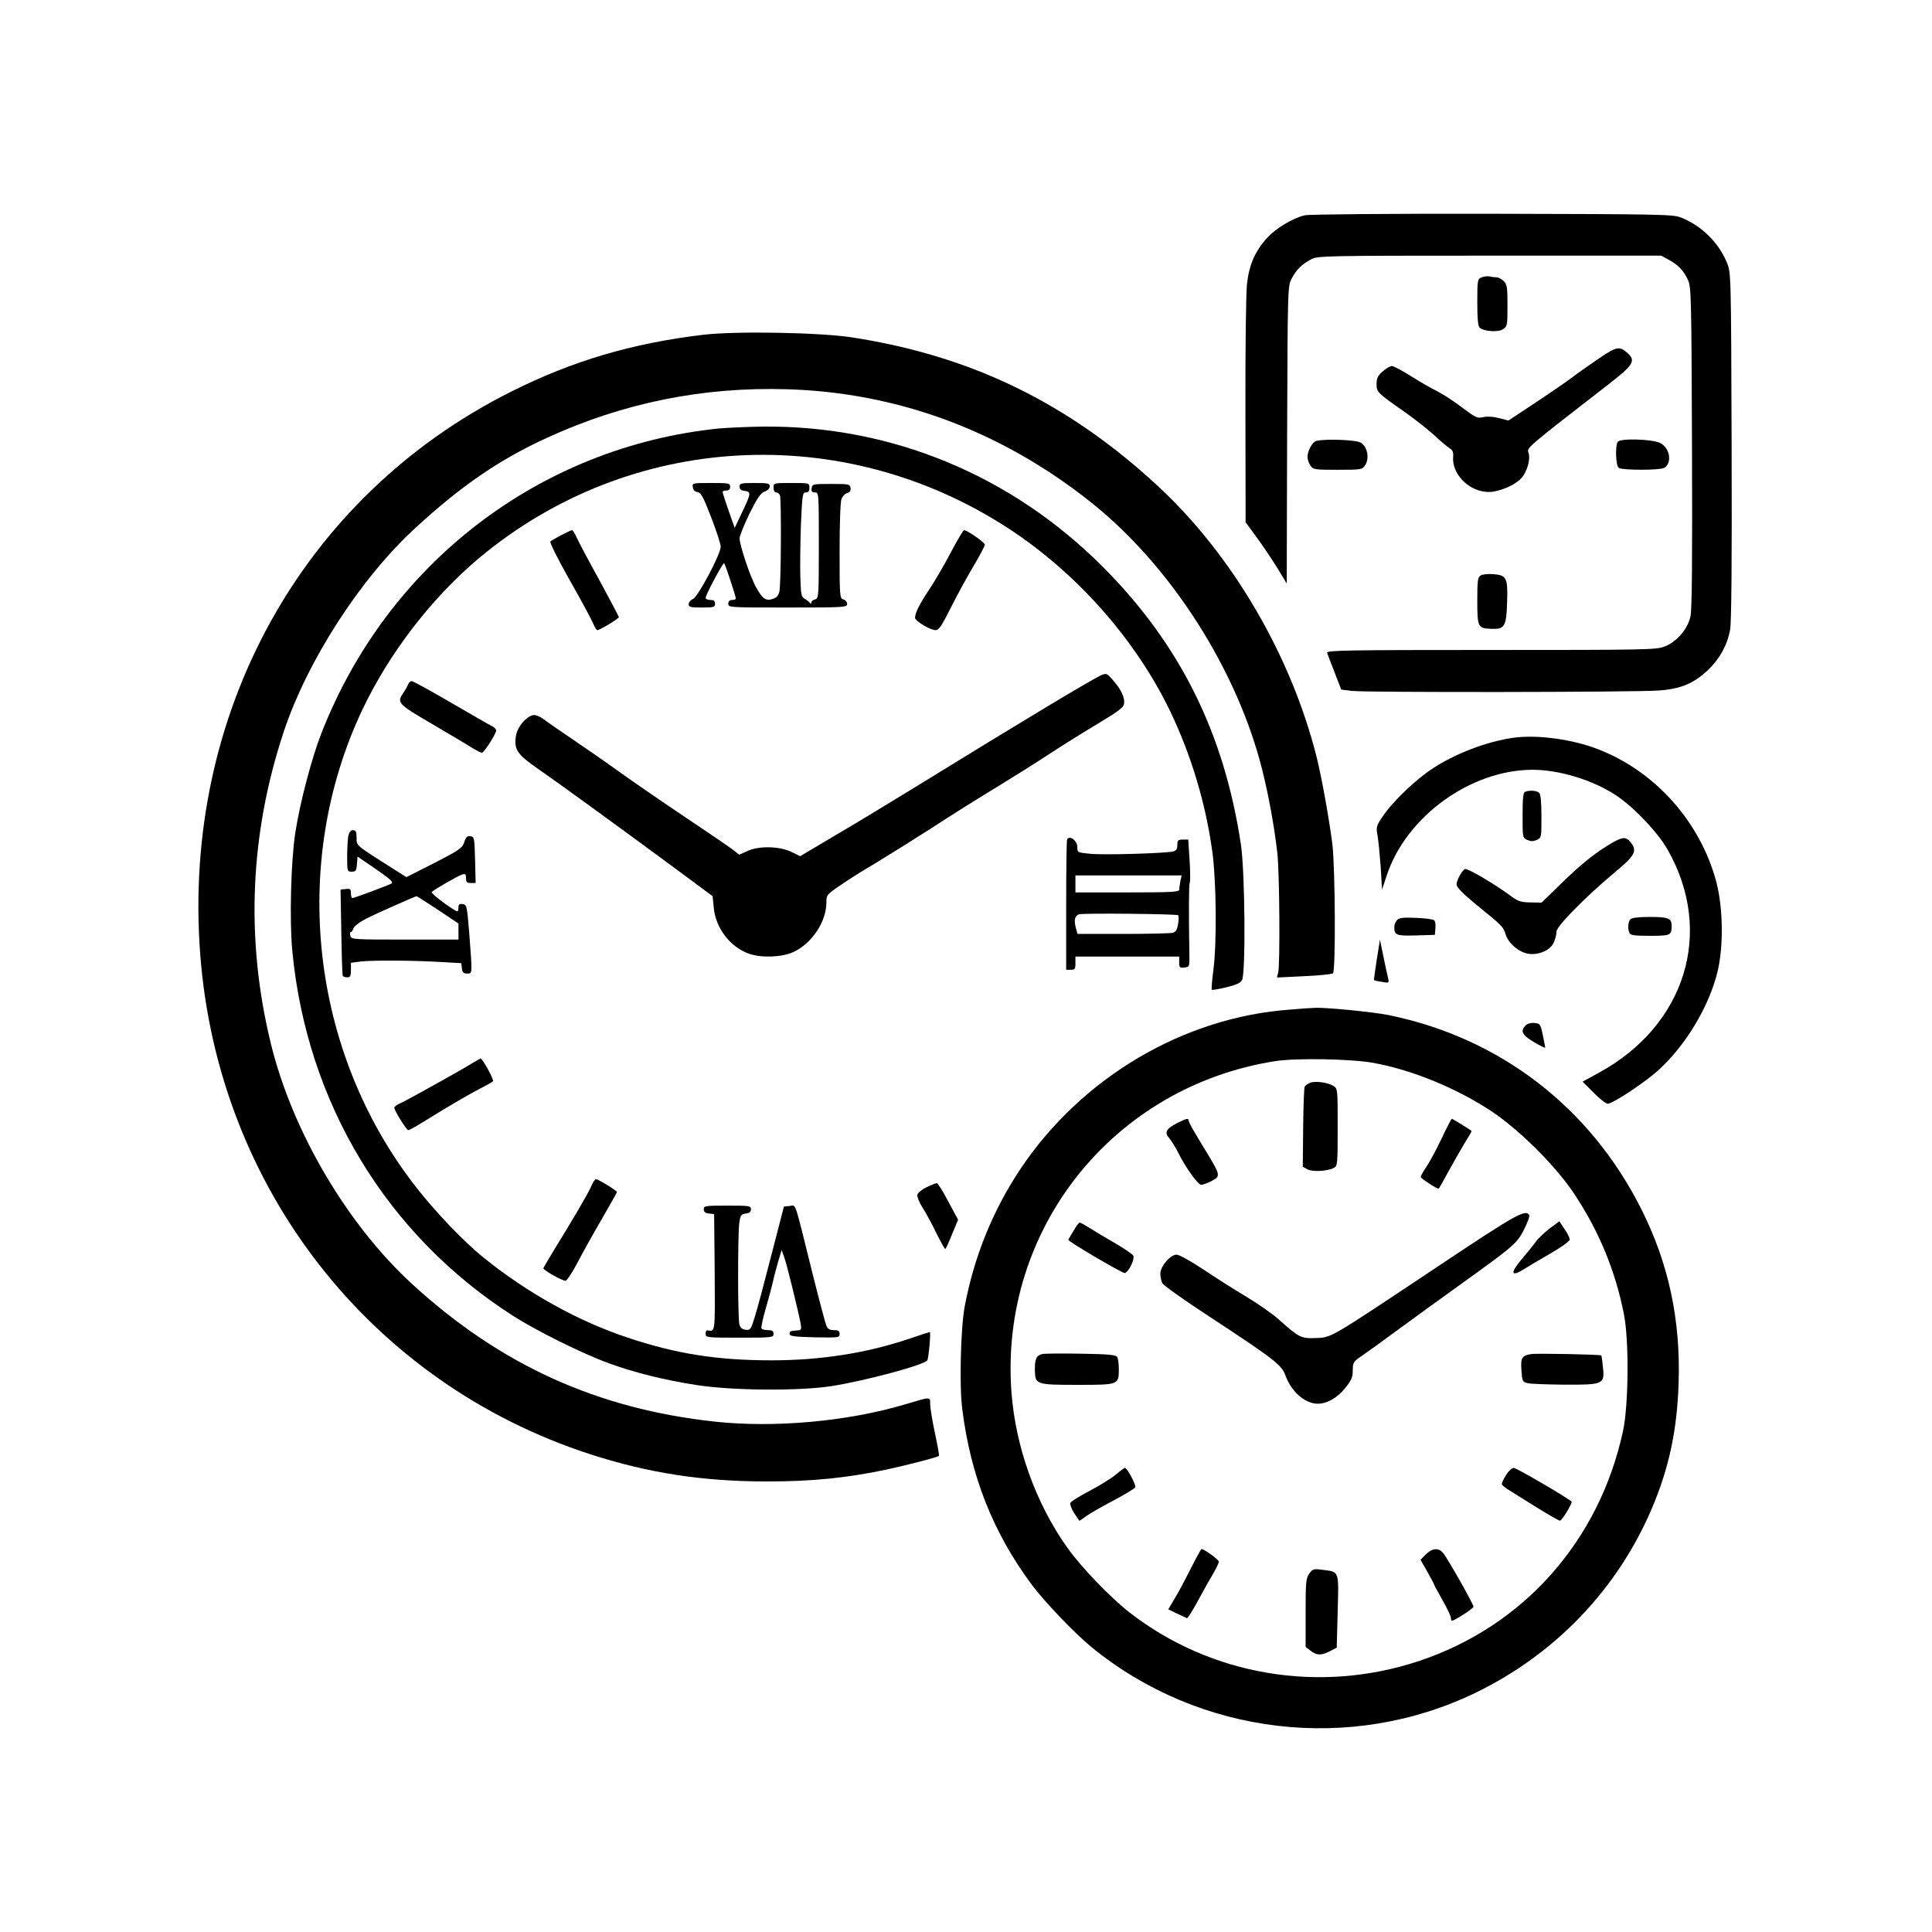
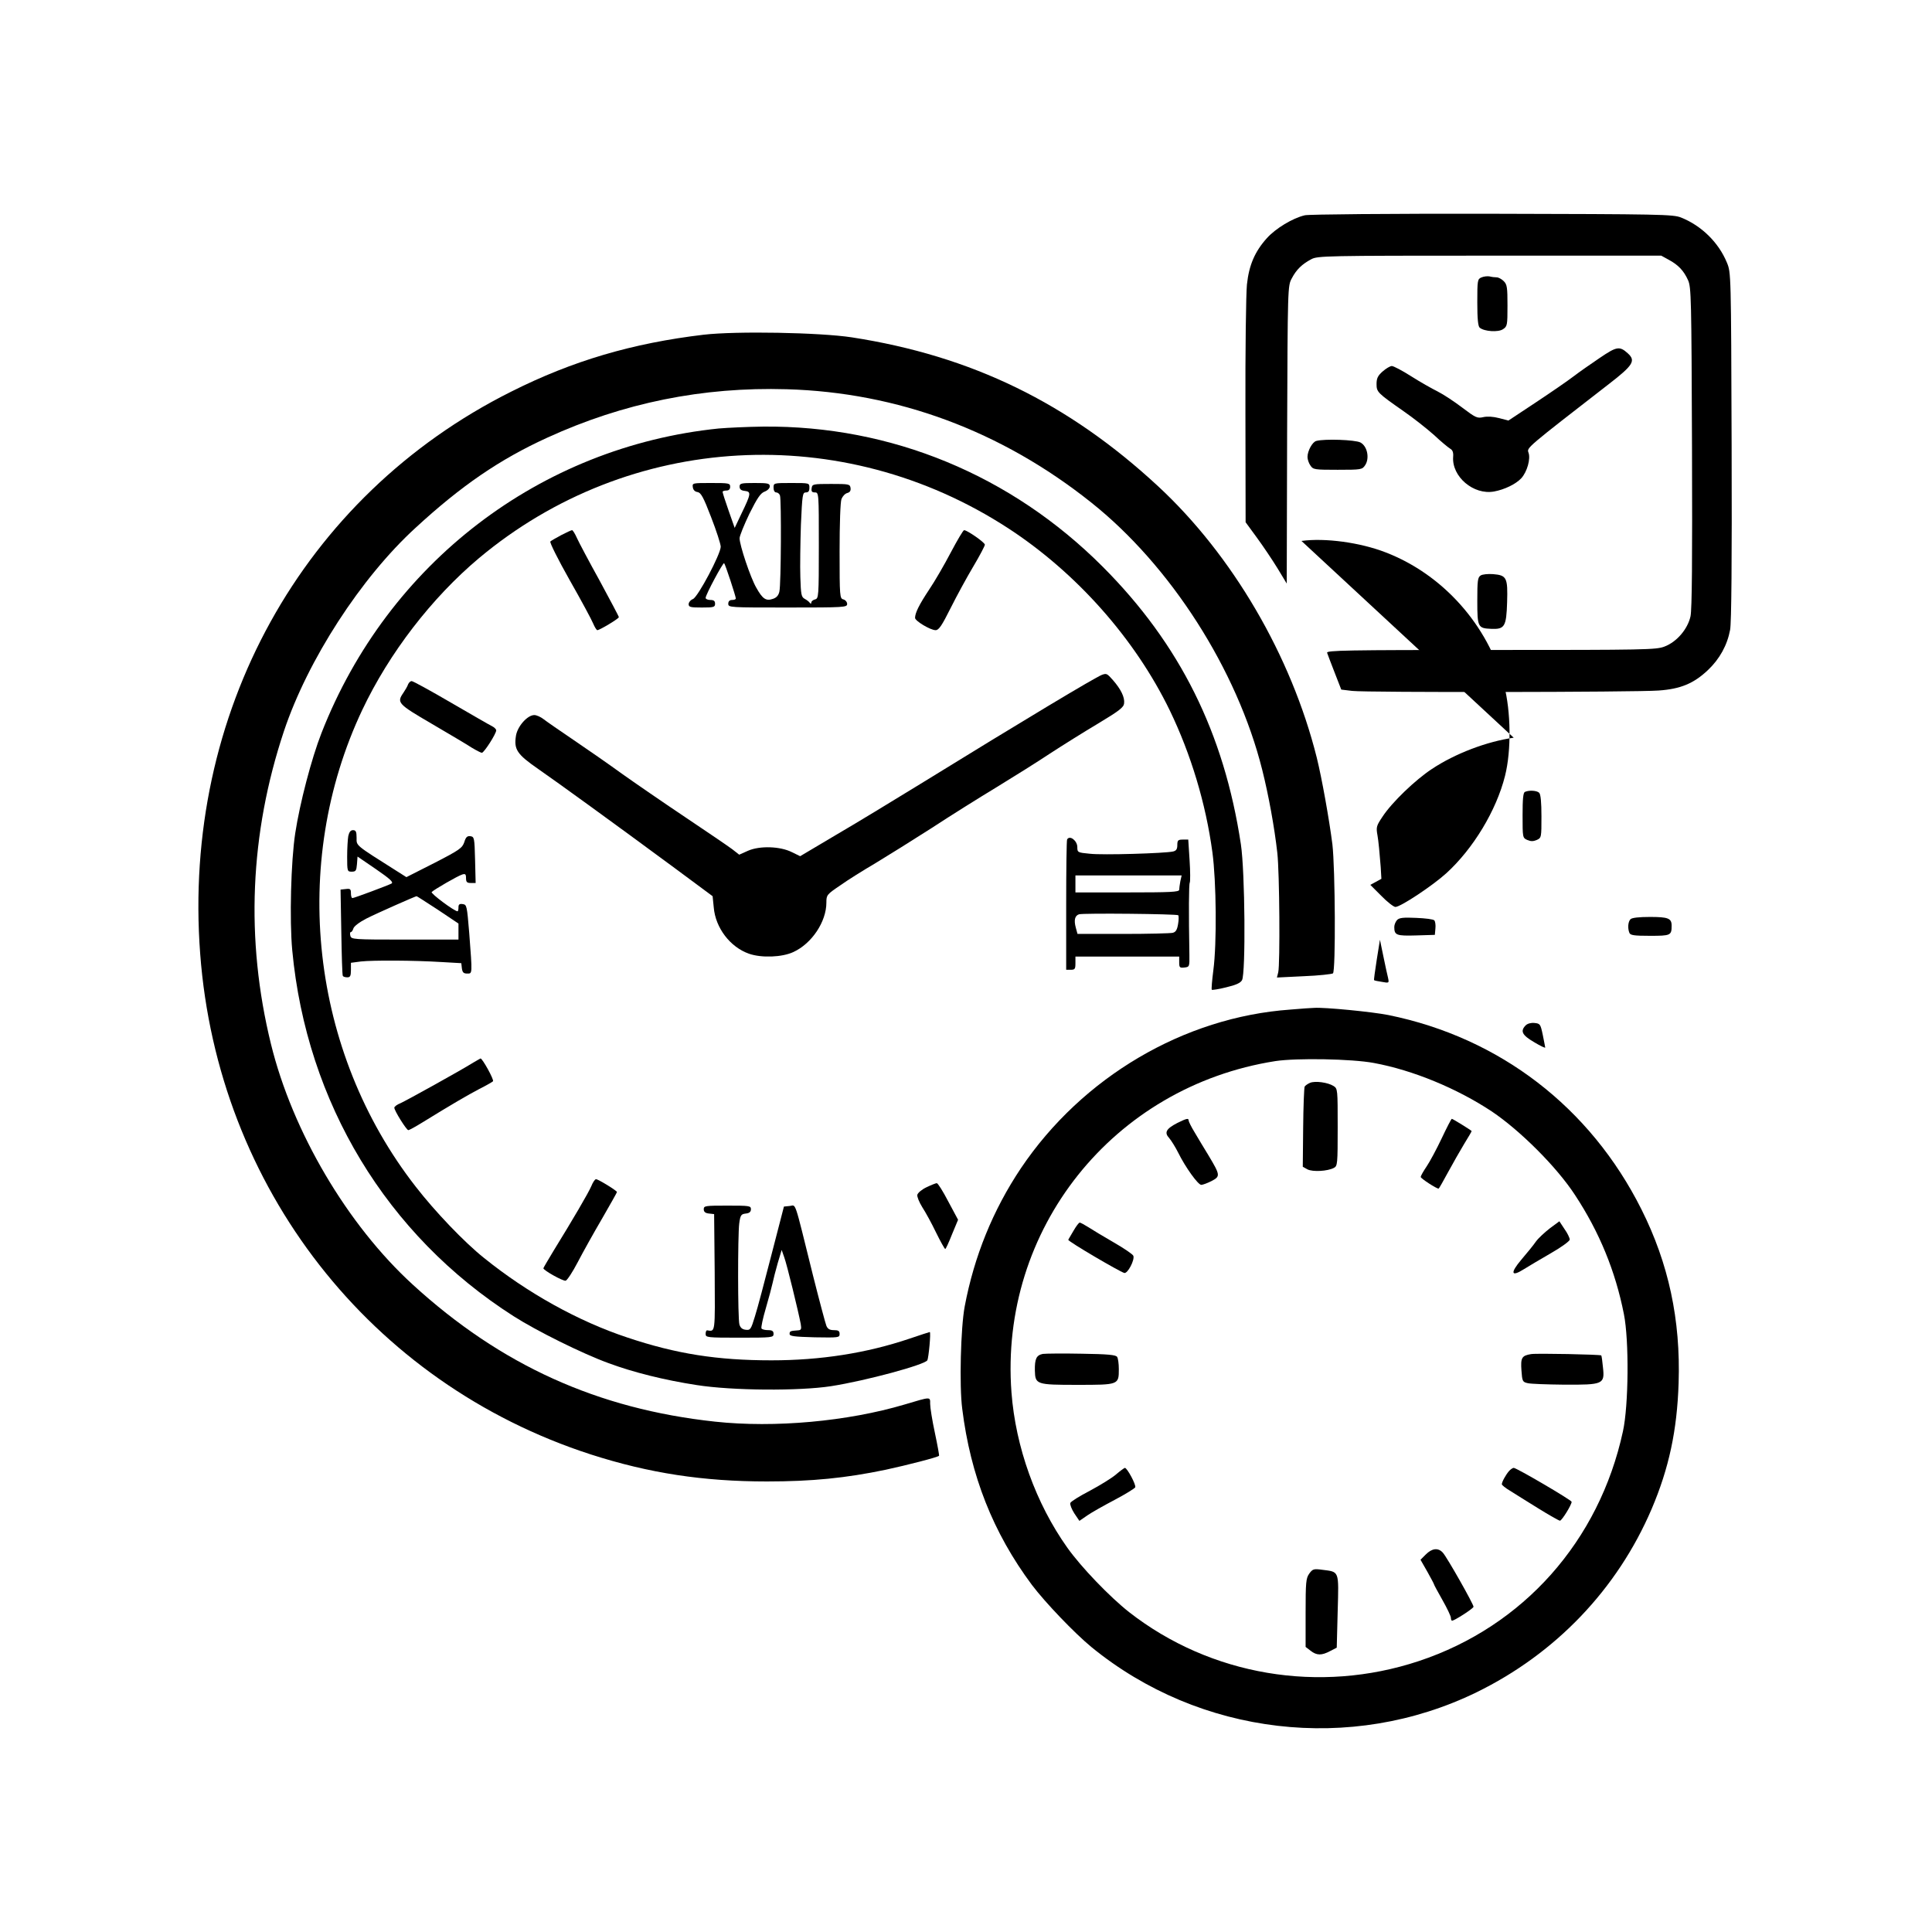
<svg xmlns="http://www.w3.org/2000/svg" version="1.0" width="1024pt" height="1024pt" viewBox="0 0 1024 1024" preserveAspectRatio="xMidYMid meet">
  <g transform="translate(0,1024) scale(0.1,-0.1)" fill="#000000" stroke="none">
    <path d="M6916 9099 c-65 -15 -155 -70 -201 -121 -64 -71 -95 -143 -106 -246 -5 -48 -9 -351 -8 -674 l1 -586 60 -82 c33 -45 82 -118 109 -162 l49 -81 2 789 c3 786 3 789 25 829 24 46 54 75 103 101 33 18 76 19 945 19 l910 0 40 -22 c50 -27 79 -57 102 -108 17 -37 18 -97 21 -885 2 -596 0 -860 -8 -897 -15 -67 -72 -135 -138 -160 -44 -17 -99 -18 -920 -18 -772 0 -872 -2 -868 -15 3 -8 20 -55 40 -105 l35 -90 58 -7 c76 -9 1500 -7 1623 2 117 8 187 37 263 109 62 59 102 132 117 213 7 37 10 367 8 975 -3 915 -3 918 -25 971 -44 107 -135 196 -243 239 -42 17 -111 18 -1000 20 -556 1 -971 -3 -994 -8z" />
    <path d="M7853 8770 c-22 -9 -23 -14 -23 -133 0 -88 4 -127 13 -134 24 -20 98 -25 123 -8 23 15 24 21 24 125 0 97 -2 112 -20 130 -11 11 -28 20 -37 20 -10 0 -27 2 -38 5 -11 2 -30 0 -42 -5z" />
    <path d="M3730 8466 c-378 -45 -695 -138 -1021 -302 -1107 -554 -1744 -1706 -1648 -2979 93 -1239 902 -2276 2071 -2654 308 -99 594 -143 933 -143 239 0 418 18 629 62 116 25 275 66 283 74 2 1 -8 56 -22 122 -14 65 -25 134 -25 153 0 39 6 39 -135 -3 -303 -90 -690 -125 -1005 -91 -622 67 -1135 299 -1602 726 -347 317 -638 811 -752 1276 -136 554 -112 1115 69 1658 126 377 408 813 698 1078 241 222 445 362 697 477 404 185 824 270 1270 257 588 -17 1137 -221 1612 -599 422 -335 775 -887 908 -1418 34 -135 65 -306 80 -440 12 -105 15 -590 5 -633 l-7 -28 143 7 c79 3 148 11 154 15 15 14 12 554 -3 684 -17 133 -56 351 -83 460 -135 539 -447 1073 -841 1438 -476 441 -989 691 -1623 789 -170 26 -613 34 -785 14z" />
    <path d="M8479 8343 c-46 -31 -109 -75 -139 -98 -30 -23 -120 -85 -200 -138 l-145 -96 -50 13 c-30 8 -62 10 -84 5 -31 -7 -40 -3 -110 50 -42 32 -101 71 -131 86 -30 15 -94 51 -141 81 -47 30 -93 54 -102 54 -9 0 -31 -13 -49 -29 -25 -22 -32 -36 -32 -66 0 -43 4 -47 144 -145 52 -36 124 -93 161 -126 36 -34 75 -66 85 -72 13 -7 18 -20 16 -43 -8 -105 108 -204 217 -184 55 10 115 39 144 70 31 34 51 104 38 137 -9 25 -9 25 427 363 128 99 143 123 100 162 -44 40 -59 37 -149 -24z" />
    <path d="M3810 7969 c-948 -97 -1754 -714 -2106 -1614 -53 -135 -115 -373 -139 -530 -23 -149 -31 -461 -16 -622 76 -808 501 -1510 1173 -1939 122 -78 364 -198 501 -248 134 -50 300 -91 469 -117 190 -30 545 -32 713 -6 185 29 495 113 510 137 7 12 20 150 13 150 -2 0 -51 -16 -107 -35 -228 -77 -472 -115 -732 -115 -287 0 -505 34 -764 121 -260 86 -531 237 -760 422 -104 83 -259 245 -362 378 -557 715 -668 1711 -283 2526 143 302 368 594 619 805 797 667 1926 730 2805 158 362 -236 672 -586 856 -965 112 -232 191 -493 226 -752 21 -155 24 -483 5 -626 -7 -55 -11 -101 -8 -103 2 -2 37 3 76 13 51 12 76 23 84 38 20 35 16 575 -6 720 -89 590 -323 1061 -732 1471 -485 486 -1121 749 -1799 743 -83 -1 -189 -6 -236 -10z" />
    <path d="M6977 7903 c-21 -5 -47 -53 -47 -85 0 -13 7 -34 16 -46 14 -21 22 -22 144 -22 127 0 130 1 146 25 24 37 11 101 -26 120 -28 14 -188 20 -233 8z" />
-     <path d="M8574 7898 c-14 -23 -10 -128 6 -138 20 -13 216 -13 240 0 44 24 32 106 -21 132 -41 21 -213 26 -225 6z" />
    <path d="M3672 7658 c2 -15 11 -24 25 -26 18 -3 31 -26 72 -133 28 -72 51 -143 51 -157 -1 -40 -120 -265 -147 -277 -13 -5 -23 -18 -23 -27 0 -16 10 -18 70 -18 63 0 70 2 70 20 0 15 -7 20 -25 20 -14 0 -25 5 -25 11 0 17 93 190 98 184 6 -5 62 -176 62 -187 0 -5 -9 -8 -20 -8 -13 0 -20 -7 -20 -20 0 -20 7 -20 315 -20 302 0 315 1 315 19 0 10 -9 21 -20 24 -19 5 -20 14 -20 255 0 145 4 262 10 277 6 15 19 29 31 32 14 4 19 12 17 27 -3 20 -9 21 -103 21 -96 0 -100 -1 -103 -22 -3 -18 2 -23 17 -23 21 0 21 -4 21 -281 0 -272 -1 -281 -20 -286 -11 -3 -20 -10 -20 -17 0 -7 -3 -7 -8 -1 -4 6 -16 15 -27 21 -18 10 -20 23 -23 115 -2 57 0 182 3 277 7 160 9 172 26 172 14 0 19 7 19 25 0 25 0 25 -95 25 -95 0 -95 0 -95 -25 0 -15 6 -25 14 -25 8 0 17 -7 20 -16 8 -21 6 -470 -3 -509 -4 -20 -15 -33 -34 -39 -37 -13 -55 -1 -89 60 -31 54 -88 225 -88 261 0 13 24 71 52 130 42 84 59 109 80 117 16 6 28 18 28 28 0 16 -10 18 -80 18 -72 0 -80 -2 -80 -19 0 -14 8 -21 28 -23 34 -4 33 -15 -17 -118 l-37 -78 -32 91 c-18 51 -32 95 -32 100 0 4 9 7 20 7 13 0 20 7 20 20 0 19 -7 20 -101 20 -98 0 -100 0 -97 -22z" />
    <path d="M2975 7404 c-28 -15 -54 -30 -58 -34 -5 -4 41 -96 102 -204 61 -107 117 -211 125 -231 8 -19 18 -35 22 -35 12 0 114 61 114 69 0 4 -46 90 -101 192 -56 101 -110 203 -121 227 -10 23 -22 42 -26 42 -4 0 -30 -12 -57 -26z" />
    <path d="M5040 7313 c-34 -65 -86 -155 -116 -199 -53 -80 -74 -123 -74 -149 0 -16 81 -65 109 -65 17 0 33 24 80 118 32 64 86 163 120 220 34 57 61 109 61 115 0 12 -94 77 -110 77 -5 0 -36 -53 -70 -117z" />
    <path d="M7848 7190 c-16 -10 -18 -28 -18 -134 0 -141 3 -146 74 -149 71 -3 80 12 84 141 4 130 -2 143 -74 149 -27 2 -57 -1 -66 -7z" />
    <path d="M5840 6663 c-38 -15 -407 -236 -965 -580 -143 -88 -344 -210 -447 -270 l-187 -111 -43 21 c-63 32 -171 35 -233 8 l-47 -21 -37 29 c-20 15 -133 92 -251 171 -118 79 -269 183 -335 230 -66 48 -181 128 -255 178 -74 50 -146 100 -160 111 -14 11 -36 21 -48 21 -36 0 -88 -58 -97 -108 -12 -74 4 -99 118 -178 108 -75 391 -280 723 -525 l201 -149 6 -59 c9 -109 87 -211 187 -246 66 -23 175 -19 235 9 98 45 175 161 175 262 0 40 2 43 73 91 39 28 124 81 187 118 63 38 196 121 296 185 99 65 254 162 345 217 90 55 218 135 284 179 66 43 181 115 255 159 113 68 136 86 138 107 4 32 -17 75 -59 123 -32 36 -34 37 -59 28z" />
    <path d="M2163 6613 c-3 -10 -15 -30 -25 -45 -36 -52 -30 -59 150 -164 92 -54 187 -110 211 -126 25 -15 50 -28 55 -28 12 1 76 101 76 119 0 6 -10 16 -22 22 -13 6 -111 63 -218 125 -108 63 -201 114 -208 114 -7 0 -15 -8 -19 -17z" />
-     <path d="M8023 6330 c-142 -20 -311 -84 -434 -166 -87 -57 -212 -177 -261 -252 -33 -49 -35 -56 -27 -100 5 -26 12 -101 17 -167 l7 -120 24 72 c102 314 445 563 775 563 138 0 314 -53 436 -132 94 -60 226 -198 279 -292 248 -436 95 -931 -365 -1182 l-86 -47 58 -58 c32 -33 66 -59 75 -59 27 0 196 112 269 178 143 130 266 333 312 517 34 135 31 342 -5 480 -85 319 -324 587 -627 704 -136 53 -322 78 -447 61z" />
+     <path d="M8023 6330 c-142 -20 -311 -84 -434 -166 -87 -57 -212 -177 -261 -252 -33 -49 -35 -56 -27 -100 5 -26 12 -101 17 -167 l7 -120 24 72 l-86 -47 58 -58 c32 -33 66 -59 75 -59 27 0 196 112 269 178 143 130 266 333 312 517 34 135 31 342 -5 480 -85 319 -324 587 -627 704 -136 53 -322 78 -447 61z" />
    <path d="M8083 6043 c-10 -3 -13 -38 -13 -124 0 -118 0 -120 25 -131 19 -8 31 -8 50 0 25 11 25 14 25 125 0 75 -4 117 -12 125 -12 12 -52 15 -75 5z" />
    <path d="M1846 5809 c-3 -17 -6 -67 -6 -110 0 -77 1 -79 24 -79 22 0 25 5 28 40 l3 40 98 -67 c74 -51 94 -69 82 -76 -19 -10 -198 -77 -207 -77 -5 0 -8 12 -8 26 0 22 -4 25 -27 22 l-28 -3 4 -225 c2 -124 5 -228 8 -232 2 -5 13 -8 24 -8 15 0 19 7 19 39 l0 38 53 7 c63 7 282 6 427 -3 l105 -6 3 -27 c3 -22 9 -28 28 -28 28 0 28 -8 11 215 -12 144 -13 150 -34 153 -18 3 -23 -2 -23 -17 0 -12 -2 -21 -5 -21 -17 0 -144 95 -137 102 14 14 139 86 162 93 16 5 20 2 20 -19 0 -21 5 -26 25 -26 l26 0 -3 123 c-3 116 -4 122 -25 125 -16 2 -24 -4 -32 -31 -11 -32 -25 -42 -159 -111 l-148 -75 -49 31 c-226 143 -215 134 -215 178 0 32 -4 40 -19 40 -13 0 -20 -10 -25 -31z m475 -391 l109 -73 0 -42 0 -43 -284 0 c-275 0 -284 1 -289 20 -3 11 -2 20 3 20 4 0 10 9 13 19 3 11 31 33 68 52 57 29 259 118 267 119 2 0 53 -33 113 -72z" />
    <path d="M5656 5791 c-3 -4 -5 -162 -5 -350 l0 -341 24 0 c22 0 25 4 25 35 l0 35 275 0 275 0 0 -31 c0 -27 3 -30 28 -27 26 3 27 4 26 68 -4 227 -3 373 2 382 3 5 3 59 -1 119 l-7 109 -29 0 c-25 0 -29 -4 -29 -29 0 -22 -6 -30 -22 -34 -43 -10 -376 -20 -442 -12 -64 6 -66 7 -66 35 0 34 -40 65 -54 41z m600 -222 c-3 -17 -6 -38 -6 -45 0 -12 -48 -14 -275 -14 l-275 0 0 45 0 45 281 0 282 0 -7 -31z m-11 -180 c3 -4 3 -25 -1 -47 -5 -30 -12 -42 -28 -46 -11 -3 -130 -6 -263 -6 l-242 0 -9 33 c-11 40 -5 64 17 71 23 7 518 2 526 -5z" />
-     <path d="M8520 5758 c-82 -51 -152 -109 -262 -217 l-87 -85 -60 1 c-52 1 -65 5 -113 41 -82 60 -220 141 -233 136 -16 -7 -45 -59 -45 -83 0 -13 33 -47 101 -103 145 -118 146 -119 159 -160 14 -47 70 -95 120 -103 55 -9 119 19 136 61 8 18 14 44 14 57 0 28 155 185 306 311 112 93 124 116 85 164 -26 30 -45 27 -121 -20z" />
    <path d="M7405 5364 c-8 -9 -15 -25 -15 -37 0 -44 11 -48 116 -45 l99 3 3 34 c2 18 -1 38 -6 43 -6 6 -48 11 -96 13 -67 3 -89 1 -101 -11z" />
    <path d="M8642 5368 c-13 -13 -16 -47 -6 -72 5 -13 24 -16 109 -16 110 0 115 2 115 54 0 39 -19 46 -115 46 -57 0 -95 -4 -103 -12z" />
    <path d="M7297 5153 c-9 -59 -16 -107 -14 -108 1 -2 20 -6 41 -9 38 -7 39 -7 33 21 -4 15 -15 67 -25 115 l-18 87 -17 -106z" />
    <path d="M6839 4889 c-564 -40 -1103 -358 -1428 -841 -148 -221 -248 -467 -298 -733 -21 -112 -29 -420 -13 -542 44 -354 163 -656 369 -933 71 -94 225 -255 316 -330 574 -469 1376 -563 2040 -240 420 205 747 547 929 972 92 216 135 417 143 668 11 334 -53 633 -197 920 -271 541 -751 910 -1341 1030 -85 17 -339 42 -394 38 -11 0 -68 -4 -126 -9z m443 -283 c206 -38 439 -134 625 -257 150 -101 344 -294 441 -443 129 -196 214 -403 259 -631 28 -140 25 -484 -5 -621 -126 -582 -528 -1034 -1082 -1218 -527 -175 -1104 -77 -1535 259 -103 81 -254 238 -328 342 -167 235 -274 533 -296 823 -65 864 538 1621 1399 1756 112 17 405 12 522 -10z" />
    <path d="M6944 4501 c-12 -5 -25 -14 -29 -20 -3 -6 -7 -104 -8 -218 l-2 -207 25 -14 c28 -14 106 -10 140 8 19 10 20 20 20 215 0 201 0 205 -22 219 -30 19 -97 28 -124 17z" />
    <path d="M6240 4288 c-60 -31 -70 -51 -43 -80 11 -13 33 -48 48 -78 38 -77 105 -170 122 -170 8 0 32 9 54 20 48 25 47 31 -15 135 -24 39 -57 94 -74 123 -18 29 -32 58 -32 63 0 14 -11 11 -60 -13z" />
    <path d="M7641 4206 c-27 -57 -63 -124 -80 -149 -17 -25 -31 -50 -31 -55 0 -8 83 -62 95 -62 2 0 24 39 50 87 26 48 65 116 86 151 22 35 39 65 39 67 0 3 -100 65 -105 65 -3 0 -27 -47 -54 -104z" />
-     <path d="M7635 3537 c-597 -398 -576 -385 -660 -389 -80 -3 -89 2 -199 100 -34 30 -110 83 -170 119 -60 36 -162 100 -227 144 -67 45 -129 79 -143 79 -33 0 -86 -62 -86 -101 0 -17 5 -39 11 -51 6 -11 117 -90 247 -175 346 -227 386 -258 405 -313 31 -86 104 -150 171 -150 49 0 103 30 145 82 34 42 41 58 41 95 0 41 3 46 47 76 25 17 117 83 202 146 86 63 228 166 316 229 291 209 306 222 343 296 18 36 31 70 27 76 -19 32 -71 3 -470 -263z" />
    <path d="M8215 3730 c-27 -21 -61 -52 -74 -70 -13 -19 -48 -62 -78 -97 -60 -71 -54 -93 14 -50 21 13 84 51 140 83 58 33 103 66 103 74 0 8 -12 34 -28 56 l-27 41 -50 -37z" />
    <path d="M5690 3717 c-14 -23 -26 -45 -28 -48 -3 -8 272 -169 297 -176 18 -4 56 69 48 91 -3 8 -50 40 -104 71 -54 31 -115 68 -135 81 -21 13 -41 24 -45 24 -5 0 -19 -19 -33 -43z" />
    <path d="M5527 3064 c-34 -7 -43 -26 -42 -88 2 -74 7 -76 226 -76 218 0 219 0 219 83 0 29 -4 58 -9 65 -6 11 -51 15 -187 17 -99 2 -191 1 -207 -1z" />
    <path d="M8115 3063 c-49 -8 -56 -19 -51 -87 4 -57 6 -61 33 -67 15 -4 102 -7 193 -8 208 -1 216 2 206 92 -3 33 -7 61 -9 63 -5 5 -344 12 -372 7z" />
    <path d="M5915 2425 c-22 -19 -84 -57 -138 -86 -54 -28 -101 -57 -104 -65 -3 -8 7 -33 21 -55 l27 -40 42 29 c23 16 89 53 146 83 57 30 105 60 108 66 5 14 -43 103 -55 103 -4 -1 -25 -16 -47 -35z" />
    <path d="M7998 2443 c-18 -21 -38 -58 -38 -70 0 -4 19 -20 43 -34 23 -15 90 -56 149 -93 58 -36 111 -66 116 -66 10 0 62 84 62 100 0 9 -292 180 -307 180 -5 0 -17 -8 -25 -17z" />
-     <path d="M6311 1926 c-29 -58 -67 -130 -86 -160 l-33 -56 46 -22 c26 -12 50 -23 53 -25 3 -2 30 40 59 94 29 54 66 119 82 146 15 26 28 53 28 60 0 10 -78 67 -92 67 -2 0 -28 -47 -57 -104z" />
    <path d="M7557 2001 l-28 -28 36 -63 c19 -34 35 -64 35 -66 0 -3 20 -40 45 -84 25 -44 45 -86 45 -95 0 -8 3 -15 6 -15 13 0 114 65 114 74 0 14 -142 265 -163 287 -25 27 -57 23 -90 -10z" />
    <path d="M6939 1899 c-17 -24 -19 -45 -19 -207 l0 -181 26 -20 c33 -26 59 -26 104 -2 l35 18 5 193 c6 219 10 208 -83 220 -44 6 -50 4 -68 -21z" />
    <path d="M8086 4805 c-29 -30 -19 -51 44 -88 33 -20 60 -33 60 -29 -1 4 -6 34 -13 67 -12 57 -14 60 -44 63 -18 2 -37 -3 -47 -13z" />
    <path d="M2510 4609 c-72 -45 -356 -202 -387 -216 -18 -7 -33 -18 -33 -24 0 -16 64 -118 74 -119 5 0 38 18 75 41 154 95 240 145 301 177 36 18 69 37 73 41 7 7 -56 121 -66 121 -1 0 -18 -10 -37 -21z" />
    <path d="M3134 3953 c-16 -37 -98 -177 -201 -344 -29 -48 -53 -89 -53 -91 0 -11 104 -69 118 -66 8 2 37 46 64 98 27 52 85 156 129 231 43 75 79 138 79 141 0 7 -99 68 -111 68 -6 0 -17 -17 -25 -37z" />
    <path d="M4910 3947 c-25 -12 -46 -30 -48 -40 -2 -10 10 -39 26 -65 17 -26 50 -86 73 -134 24 -49 46 -88 49 -88 3 0 19 35 36 78 l32 77 -52 97 c-28 54 -55 97 -61 97 -5 0 -30 -10 -55 -22z" />
    <path d="M3730 3831 c0 -14 8 -21 28 -23 l27 -3 3 -307 c2 -328 4 -316 -40 -309 -5 0 -8 -8 -8 -19 0 -19 7 -20 180 -20 173 0 180 1 180 20 0 15 -7 20 -29 20 -17 0 -32 4 -35 9 -3 5 7 53 23 107 16 55 32 115 36 134 4 19 16 67 27 105 l21 70 14 -40 c14 -38 74 -284 87 -352 5 -28 2 -33 -14 -34 -41 -3 -45 -4 -45 -19 0 -12 23 -15 133 -18 127 -2 132 -2 132 18 0 16 -7 20 -30 20 -22 0 -33 6 -40 23 -5 12 -37 132 -71 267 -103 415 -88 371 -124 368 l-30 -3 -66 -255 c-36 -140 -75 -288 -88 -328 -21 -69 -24 -73 -49 -70 -18 2 -28 11 -33 28 -9 32 -9 469 -1 535 6 45 10 50 35 53 19 2 27 9 27 23 0 18 -8 19 -125 19 -117 0 -125 -1 -125 -19z" />
  </g>
</svg>